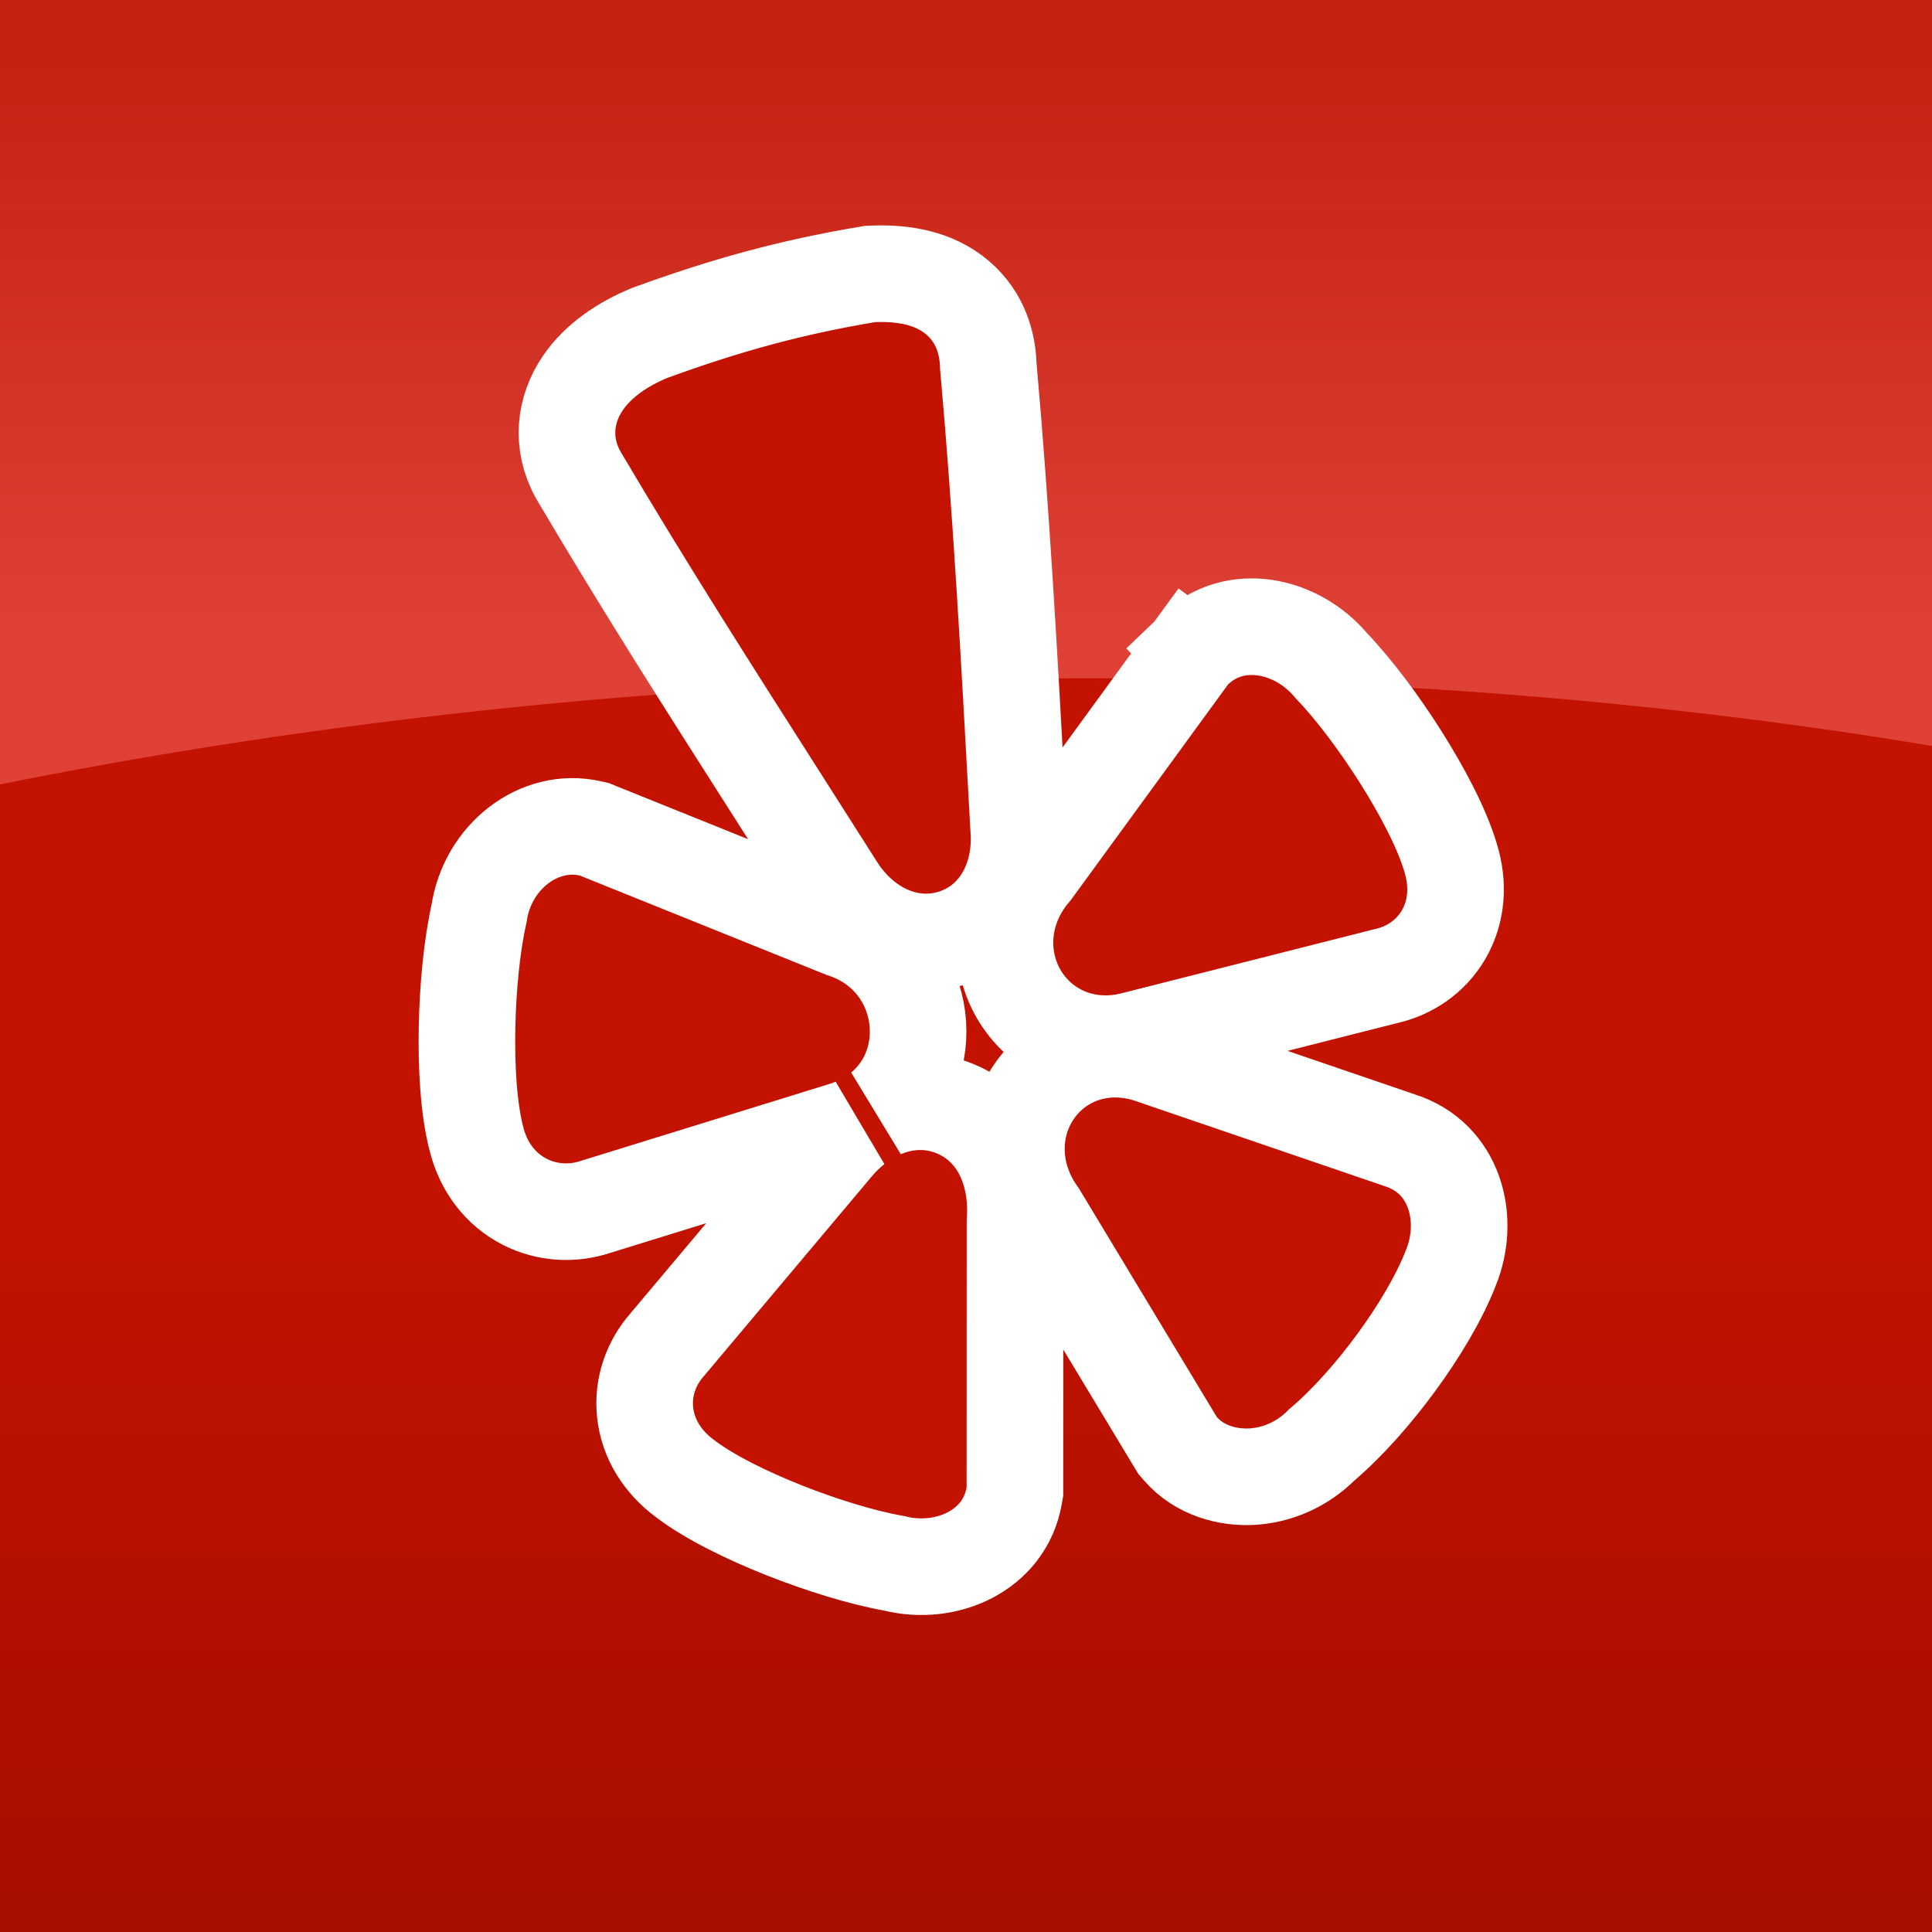
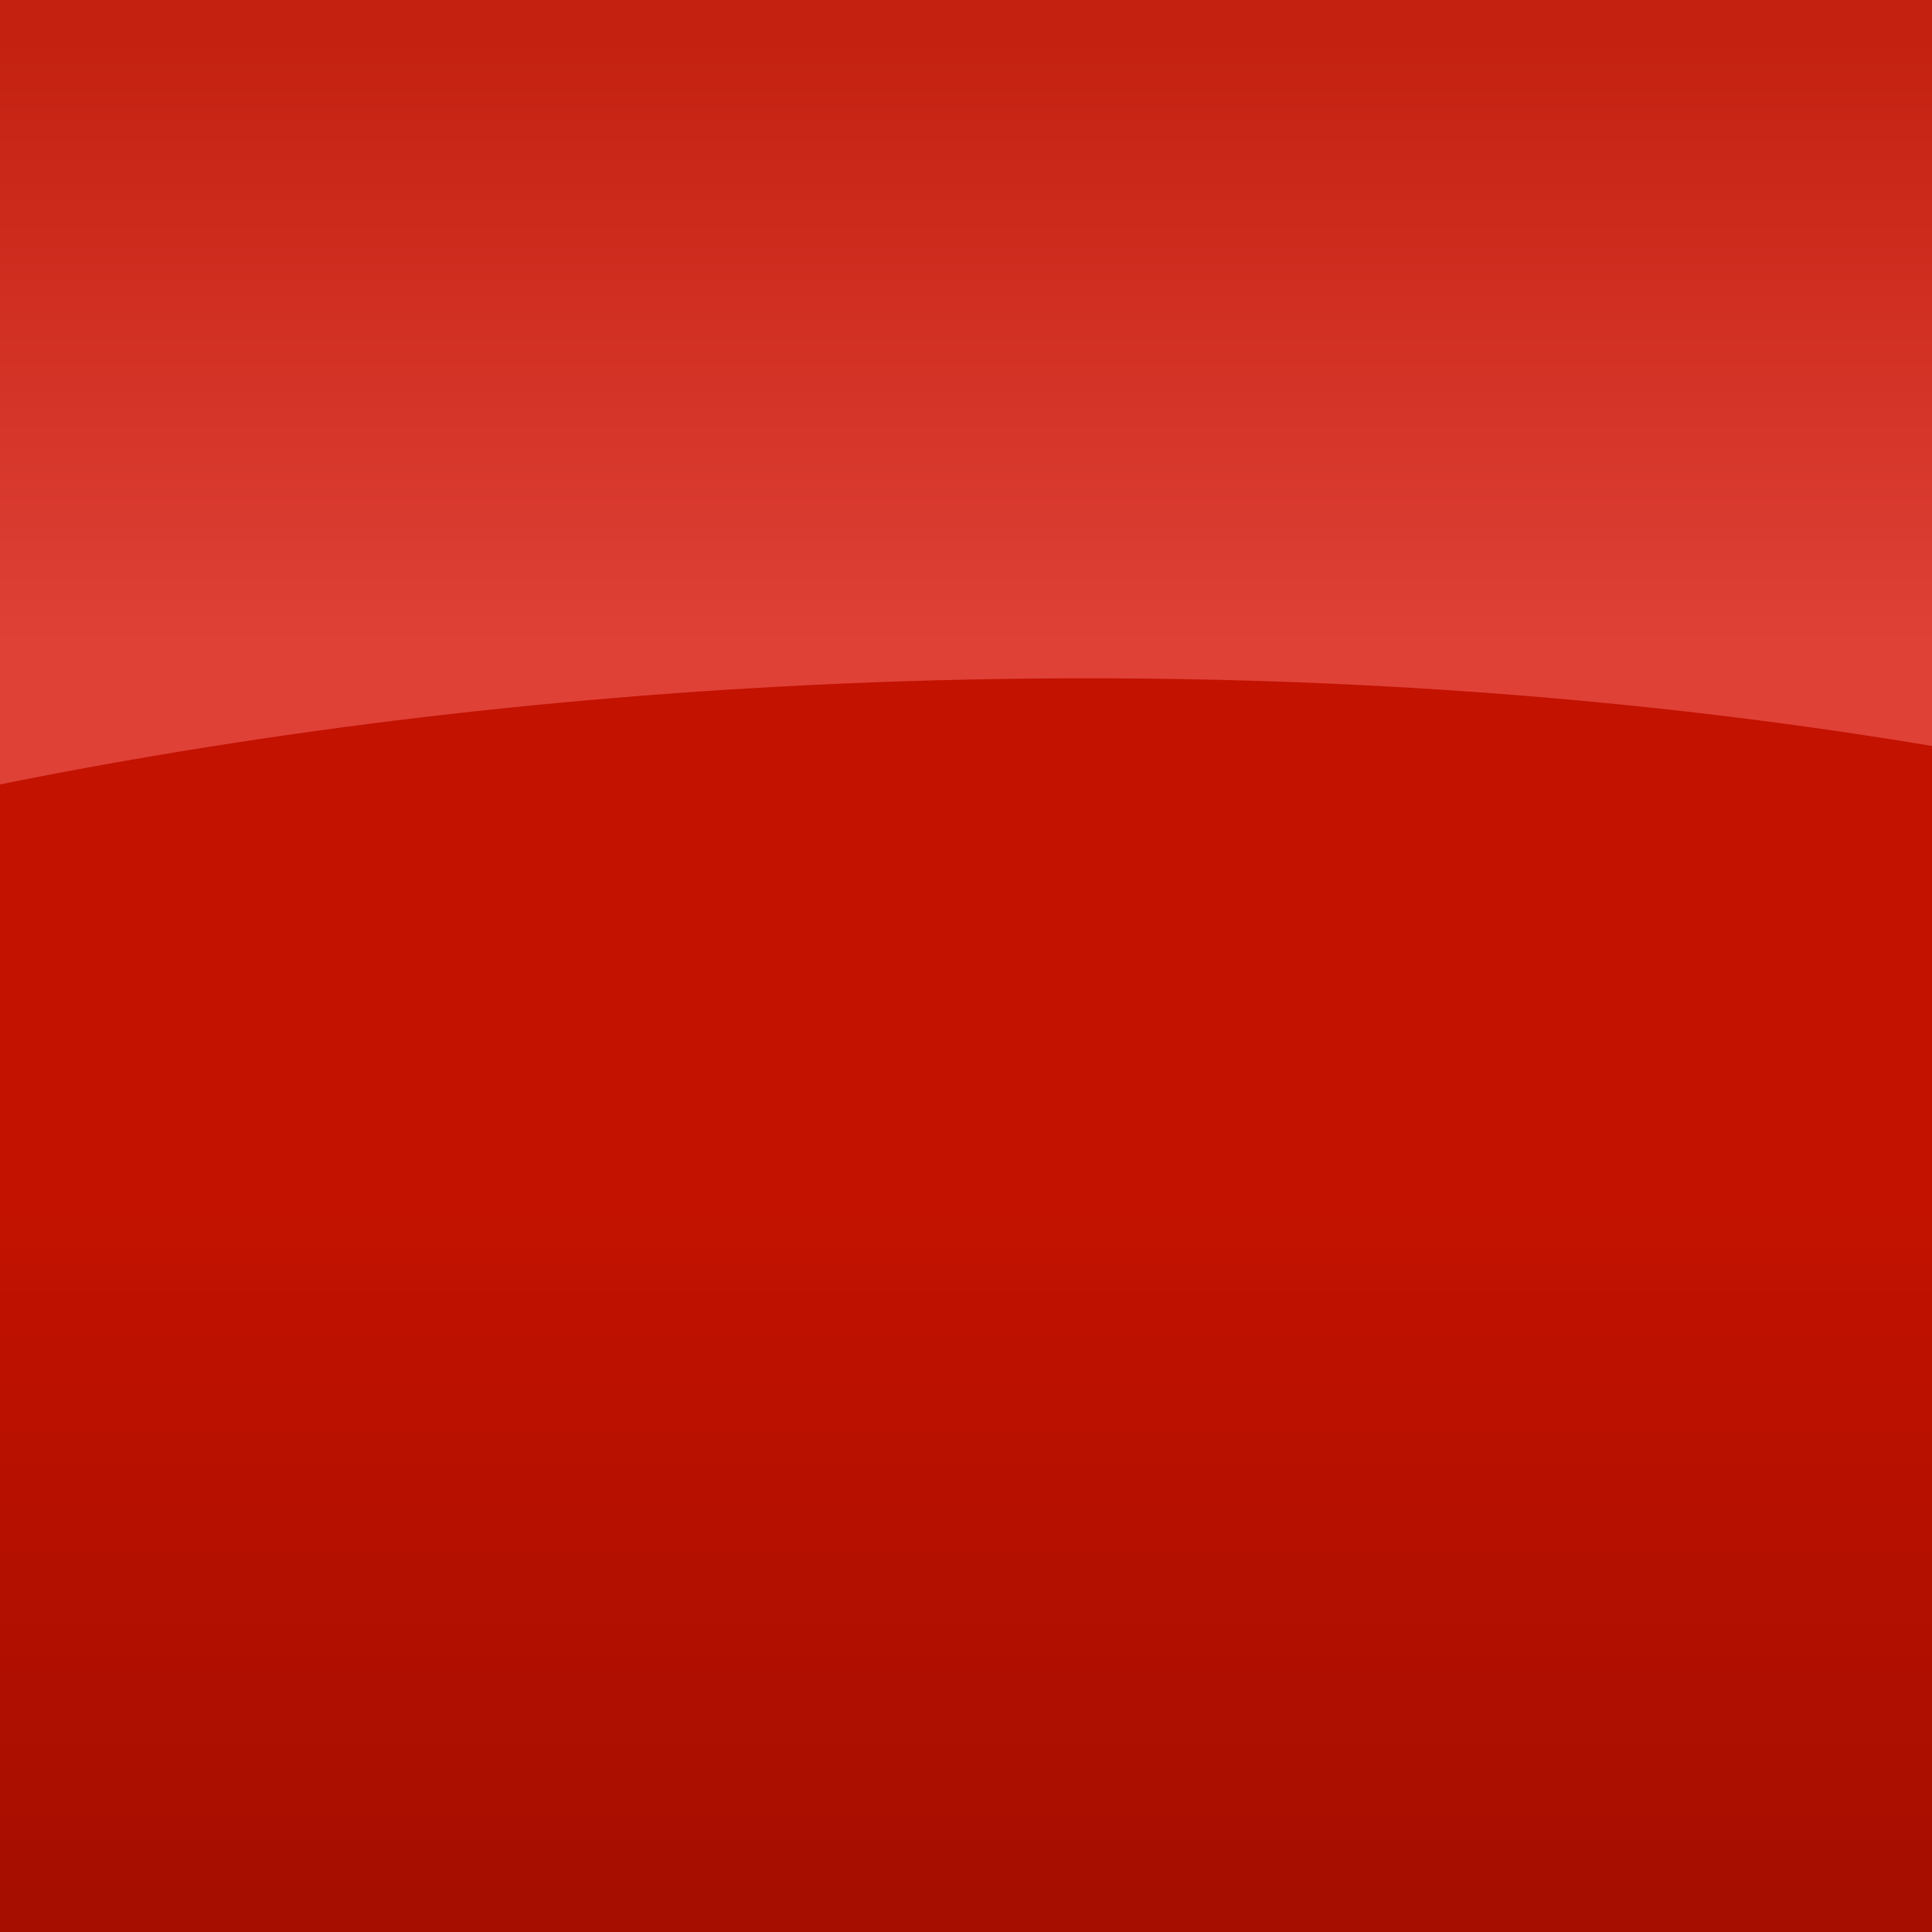
<svg xmlns="http://www.w3.org/2000/svg" width="60" height="60" viewBox="0 0 60 60" fill="none">
  <rect x="0" y="0" width="60" height="60" fill="#333333" stroke="none" />
  <path fill-rule="evenodd" clip-rule="evenodd" d="M0 0H60V23.313C49.839 21.615 37.513 20.935 26.941 21.343C16.37 21.751 8.466 22.803 0 24.507V0V0Z" fill="url(#paint0_linear)" />
  <path fill-rule="evenodd" clip-rule="evenodd" d="M0 60H60V23.166C49.839 21.468 38.667 20.744 26.941 21.197C17.524 21.561 8.466 22.657 0 24.36V60Z" fill="url(#paint1_linear)" />
-   <path d="M17.948 14.731L17.96 14.752L17.972 14.773C19.965 18.152 22.061 21.436 24.163 24.73C24.775 25.689 25.387 26.649 25.998 27.612L26.005 27.623L26.013 27.634C26.81 28.843 28.167 29.539 29.543 29.141C30.944 28.735 31.694 27.391 31.646 25.93L31.646 25.913L31.645 25.897C31.626 25.561 31.608 25.223 31.589 24.884C31.346 20.448 31.09 15.799 30.692 11.359C30.674 10.697 30.468 9.87 29.742 9.249C29.026 8.637 28.079 8.467 27.116 8.505L27.02 8.509L26.926 8.525C24.555 8.924 22.569 9.47 20.224 10.322L20.192 10.334L20.159 10.347C19.366 10.677 18.586 11.179 18.094 11.907C17.543 12.721 17.415 13.758 17.948 14.731ZM18.569 25.8L18.459 25.755L18.342 25.729C16.735 25.362 15.142 26.614 14.88 28.356C14.654 29.361 14.529 30.668 14.505 31.89C14.48 33.112 14.55 34.428 14.796 35.367C15.014 36.251 15.553 36.943 16.296 37.323C17.002 37.683 17.802 37.714 18.497 37.48L26.142 35.115C26.279 35.075 26.409 35.029 26.533 34.977C26.319 35.147 26.12 35.34 25.942 35.551L25.939 35.554L20.721 41.76C20.242 42.303 19.951 43.046 20.034 43.853C20.119 44.686 20.581 45.404 21.269 45.915C22.04 46.505 23.226 47.079 24.362 47.529C25.499 47.979 26.752 48.37 27.766 48.55C29.379 48.959 31.198 48.162 31.497 46.45L31.519 46.322V46.193V46.192V46.192L31.522 37.948C31.633 36.47 31.06 35.026 29.69 34.443C28.912 34.112 28.11 34.16 27.392 34.463C29.255 32.918 28.761 29.696 26.173 28.863L18.569 25.8ZM36.504 44.78L36.571 44.891L36.656 44.989C37.255 45.679 38.143 45.9 38.88 45.859C39.636 45.816 40.425 45.5 41.051 44.87C41.855 44.187 42.673 43.256 43.361 42.317C44.06 41.364 44.696 40.306 45.058 39.373C45.675 37.866 45.199 35.957 43.465 35.41L35.805 32.792C34.33 32.263 32.871 32.774 32.098 33.923C31.352 35.03 31.378 36.519 32.25 37.728L36.504 44.78ZM37.068 20.206L38.035 21.18L36.927 20.372L32.074 27.027C31.084 28.172 30.964 29.671 31.615 30.832C32.288 32.031 33.695 32.7 35.231 32.293L43.05 30.312C43.754 30.155 44.424 29.726 44.832 29.027C45.254 28.303 45.303 27.452 45.048 26.632C44.772 25.702 44.151 24.54 43.498 23.507C42.844 22.474 42.062 21.42 41.348 20.677C40.286 19.397 38.346 18.97 37.097 20.177L37.379 20.47L37.068 20.206L37.068 20.206Z" fill="#C41200" stroke="white" stroke-width="3" stroke-linecap="round" />
  <defs>
    <linearGradient id="paint0_linear" x1="30" y1="1.136" x2="30" y2="20.047" gradientUnits="userSpaceOnUse">
      <stop stop-color="#C42110" />
      <stop offset="1" stop-color="#DF4137" />
    </linearGradient>
    <linearGradient id="paint1_linear" x1="30" y1="59.049" x2="30" y2="37.416" gradientUnits="userSpaceOnUse">
      <stop stop-color="#A60E00" />
      <stop offset="1" stop-color="#C31200" />
    </linearGradient>
  </defs>
</svg>